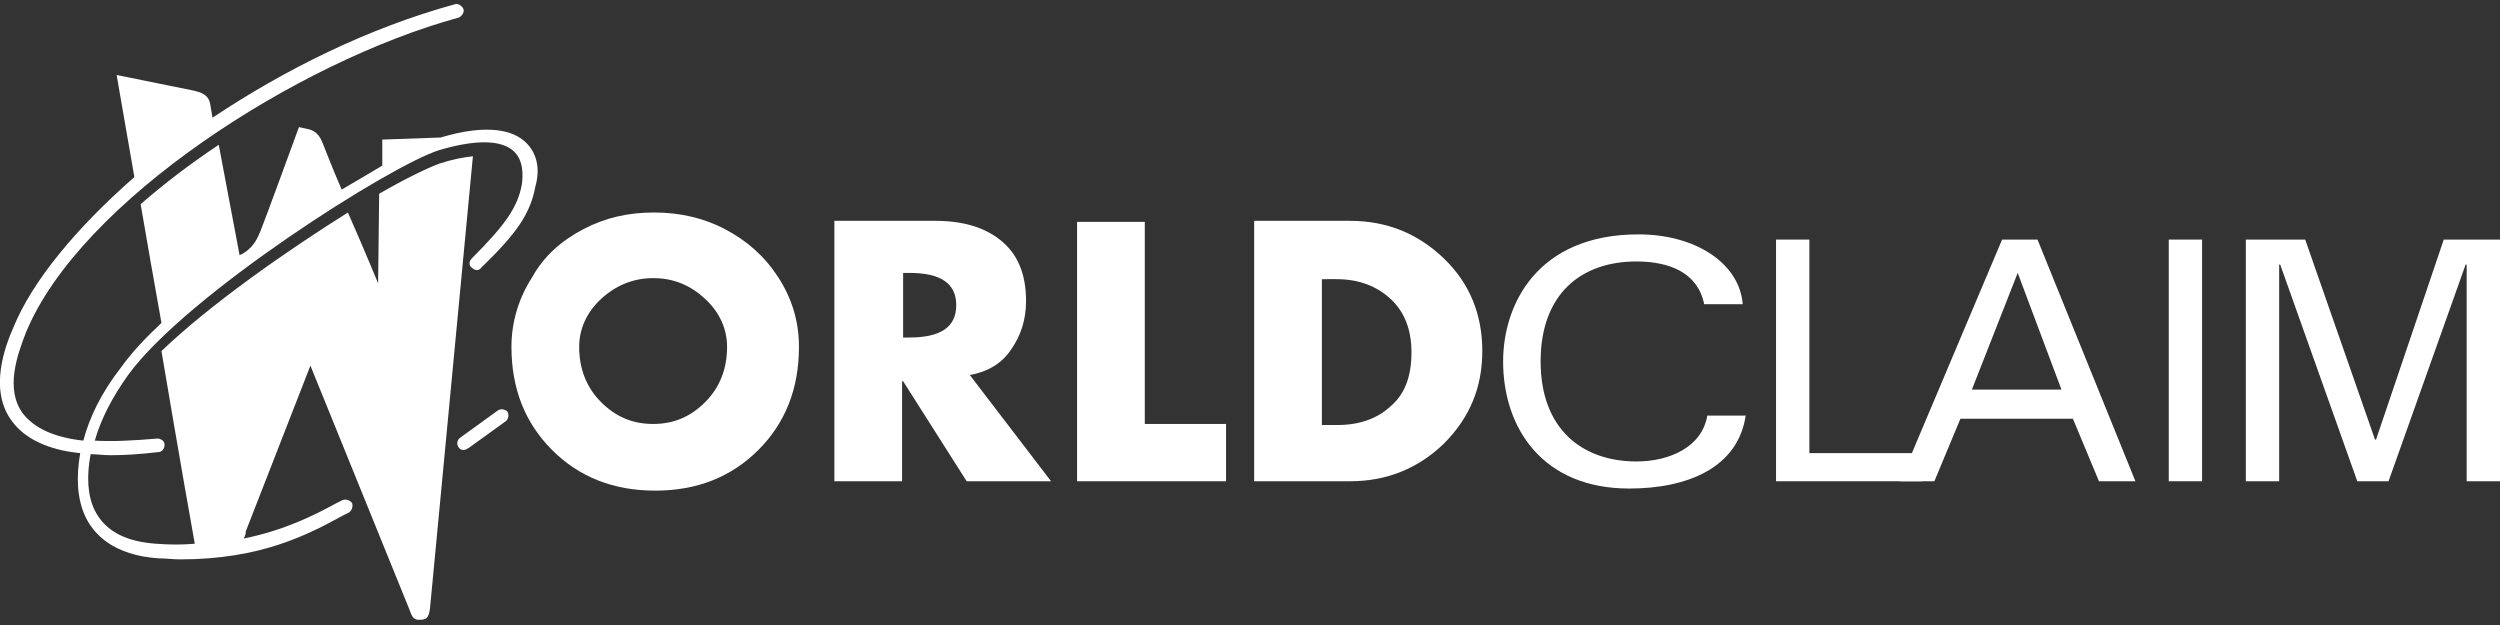
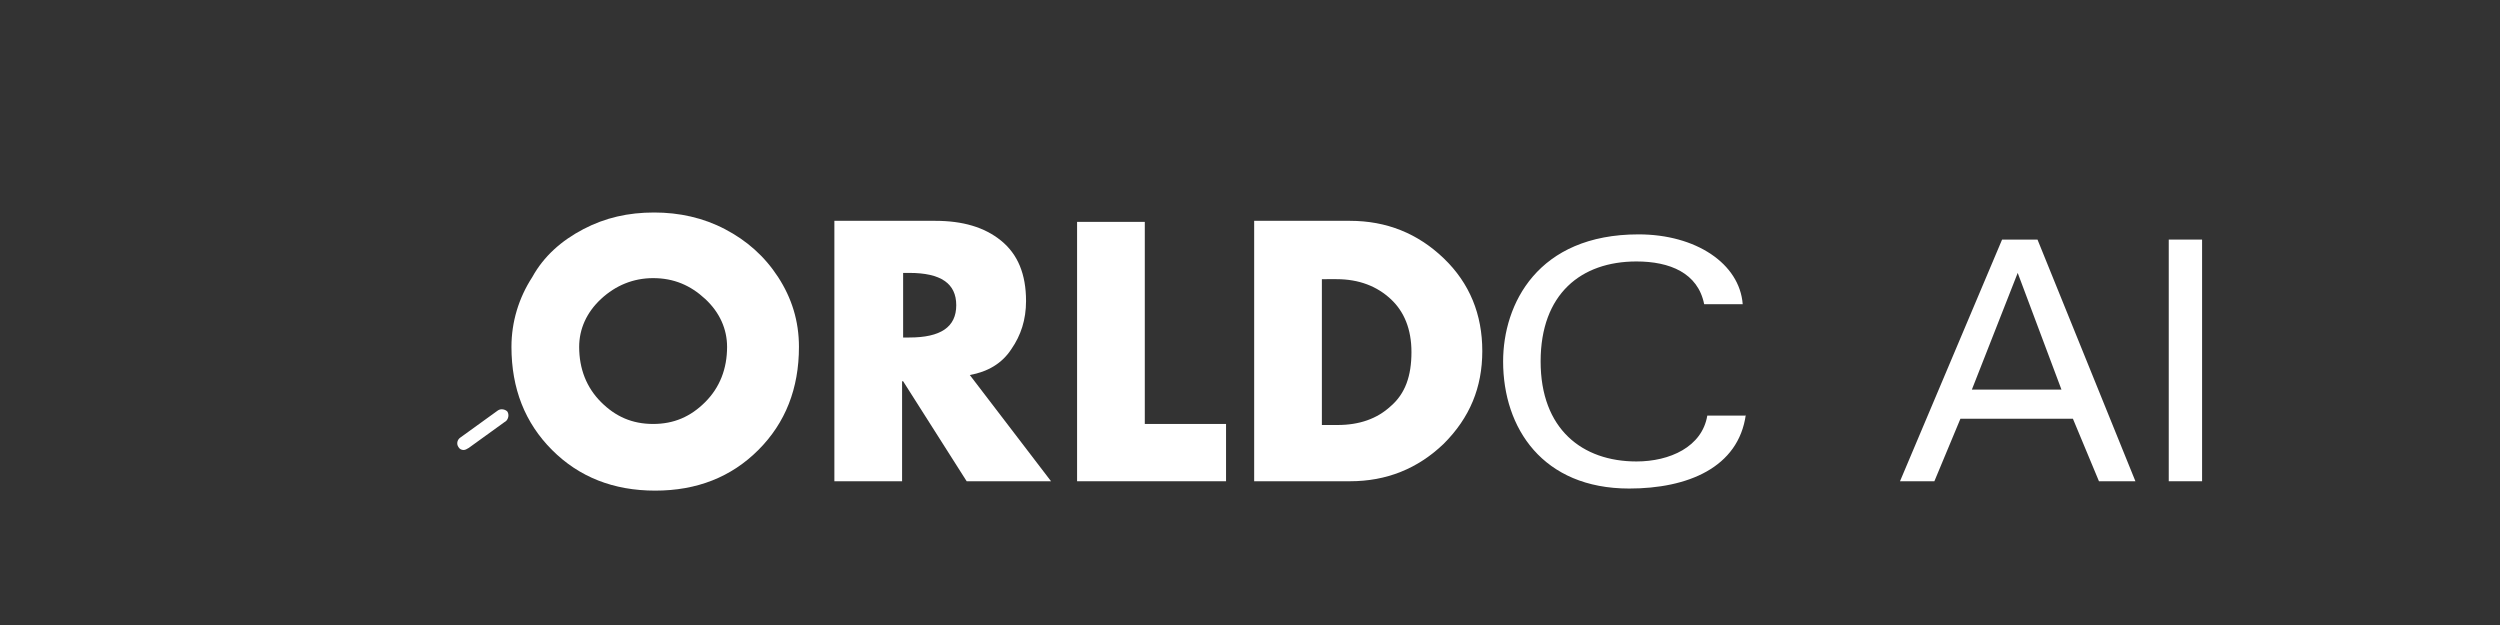
<svg xmlns="http://www.w3.org/2000/svg" version="1.0" id="Layer_1" x="0px" y="0px" width="240px" height="60px" viewBox="0 0 240 60" style="enable-background:new 0 0 240 60;" xml:space="preserve">
  <rect x="0" y="0" width="240" height="60" fill="#333333" stroke="none" />
  <style type="text/css">
	.st0{fill:#FFFFFF;}
</style>
  <g>
    <path class="st0" d="M56,22c2.1-1.1,4.3-1.6,6.8-1.6c2.4,0,4.7,0.5,6.8,1.6c2.1,1.1,3.8,2.6,5.1,4.6c1.3,2,2,4.2,2,6.7   c0,4-1.3,7.3-3.9,9.9c-2.6,2.6-5.9,3.9-9.9,3.9c-4,0-7.3-1.3-9.9-3.9c-2.6-2.6-3.9-5.9-3.9-9.9c0-2.4,0.7-4.7,2-6.7   C52.2,24.6,53.9,23.1,56,22 M67.7,28.7c-1.4-1.3-3-2-5-2c-1.9,0-3.6,0.7-5,2c-1.4,1.3-2.1,2.9-2.1,4.6c0,2.1,0.7,3.9,2.1,5.3   c1.4,1.4,3,2.1,5,2.1s3.6-0.7,5-2.1c1.4-1.4,2.1-3.2,2.1-5.3C69.8,31.6,69.1,30,67.7,28.7" />
    <path class="st0" d="M93.1,36l7.8,10.2h-8.1l-6.1-9.6h-0.1v9.6h-6.5v-25h9.7c2.6,0,4.7,0.6,6.3,1.9c1.6,1.3,2.4,3.2,2.4,5.8   c0,1.8-0.5,3.3-1.4,4.6C96.2,34.9,94.8,35.7,93.1,36 M86.7,26.2v6.2h0.6c3,0,4.5-1,4.5-3.1c0-2.1-1.5-3.1-4.5-3.1H86.7z" />
    <polygon class="st0" points="109.9,21.3 109.9,40.7 117.7,40.7 117.7,46.2 103.4,46.2 103.4,21.3  " />
    <g>
      <path class="st0" d="M120.4,46.2v-25h9.2c3.5,0,6.5,1.2,9,3.6c2.5,2.4,3.7,5.4,3.7,8.9c0,3.5-1.2,6.4-3.7,8.9    c-2.5,2.4-5.5,3.6-9,3.6H120.4z M126.9,26.8v14h1.5c2.1,0,3.8-0.6,5.1-1.8c1.4-1.2,2-2.9,2-5.2c0-2.2-0.7-3.9-2-5.1    c-1.3-1.2-3-1.9-5.2-1.9H126.9z" />
      <path class="st0" d="M167.6,39.8c-0.7,5.1-5.6,7.1-11.2,7.1c-8.3,0-12.1-5.8-12.1-12.2c0-5.5,3.3-12.2,13-12.2    c5.5,0,9.7,2.8,10,6.7h-3.7c-0.6-3-3.3-4.1-6.5-4.1c-5.3,0-9.2,3.1-9.2,9.6c0,6.5,4,9.6,9.2,9.6c3.2,0,6.3-1.4,6.8-4.4H167.6z" />
    </g>
-     <polygon class="st0" points="170.5,46.2 170.5,23 173.7,23 173.7,43.5 184.5,43.5 184.5,46.2  " />
    <path class="st0" d="M182.4,46.2l9.8-23.2h3.4l9.4,23.2h-3.5l-2.5-6h-10.8l-2.5,6H182.4z M189.3,37.4h8.6l-4.2-11.2L189.3,37.4z" />
    <rect x="208.2" y="23" class="st0" width="3.2" height="23.2" />
-     <polygon class="st0" points="236.8,25.4 236.7,25.4 229.3,46.2 226.3,46.2 218.9,25.4 218.8,25.4 218.8,46.2 215.6,46.2 215.6,23    221.3,23 228,42.2 228.1,42.2 234.6,23 240,23 240,46.2 236.8,46.2  " />
    <g>
      <path class="st0" d="M44.5,43.2c-0.2,0-0.4-0.1-0.5-0.3c-0.2-0.3-0.1-0.7,0.2-0.9c1.4-1,2.9-2.1,3.6-2.6c0.3-0.2,0.7-0.1,0.9,0.1    c0.2,0.3,0.1,0.7-0.1,0.9c-0.7,0.5-2.2,1.6-3.6,2.6C44.8,43.1,44.7,43.2,44.5,43.2z" />
-       <path class="st0" d="M50.4,13.6c-1.1-1-3.4-1.8-8.1-0.4l-5.6,0.2l0,2.5c-1.2,0.7-2.5,1.5-3.9,2.3c-1-2.3-1.7-4.2-1.8-4.4    c-0.2-0.5-0.5-1.2-1.4-1.4l-0.9-0.2c0,0-3.4,9.3-3.7,10c-0.3,0.7-0.7,1.7-2,2.3l-2-10.6c-2.7,1.8-5.2,3.7-7.5,5.7    c0.6,3.5,1.3,7.5,2,11.4c-1.6,1.5-2.9,2.9-3.9,4.3C9.8,37.6,8.6,40,8,42.3c-2.8-0.3-4.7-1.2-5.8-2.6c-1.7-2.3-0.6-5.5,0.3-7.8    C7.7,19.3,28.6,5.9,44,1.7c0.3-0.1,0.6-0.5,0.5-0.8c-0.1-0.3-0.5-0.6-0.8-0.5c-8.4,2.3-16.4,6.3-23.3,10.9l-0.2-1.2    C20.1,9.6,20,9,18.6,8.7l-7.4-1.5c0,0,0.7,4.1,1.7,9.8C7.3,21.9,3.1,27,1.3,31.4c-0.7,1.6-2.5,6-0.1,9.1c1.2,1.6,3.4,2.7,6.5,3    c-0.4,2.3-0.3,4.4,0.5,6.1c0.8,1.7,2.7,3.7,7,4c0.7,0,1.4,0.1,2.1,0.1c7.8,0,12.3-2.4,15.6-4.2l0.6-0.3c0.3-0.2,0.4-0.6,0.3-0.9    c-0.2-0.3-0.6-0.4-0.9-0.3l-0.6,0.3c-2.2,1.2-5,2.6-8.9,3.4c0.1-0.2,0.2-0.4,0.2-0.7l6.2-15.9l9.5,23.4c0.2,0.5,0.3,1,0.9,1    c0.7,0,1-0.1,1.1-1.3l4.1-43.2c-0.9,0.1-2,0.3-3.2,0.7c-1.1,0.4-3.2,1.4-5.8,2.9l-0.1,8.6c0,0-1.4-3.4-2.9-6.8    c-5.9,3.7-13.2,8.8-17.9,13.3c1.6,9.5,3.1,18,3.2,18.5c-1.2,0.1-2.4,0.1-3.7,0c-2.9-0.2-4.9-1.2-5.9-3.2c-0.7-1.4-0.8-3.3-0.4-5.4    c0.6,0,1.2,0.1,1.9,0.1c1.4,0,2.9-0.1,4.6-0.3c0.4,0,0.6-0.4,0.6-0.7c0-0.4-0.4-0.6-0.7-0.6c-2.3,0.2-4.3,0.3-6,0.2    c0.6-2.1,1.7-4.2,3.2-6.3c5.6-7.7,25.3-20.2,29.9-21.6c3.4-1,5.9-1,7.1,0.1c1,0.9,0.9,2.4,0.8,3.2c-0.4,2.2-1.6,3.9-4.8,7.1    c-0.3,0.3-0.3,0.7,0,0.9c0.3,0.3,0.7,0.3,0.9,0c3.5-3.4,4.7-5.2,5.2-7.8C51.9,16.1,51.5,14.6,50.4,13.6z" />
    </g>
  </g>
</svg>